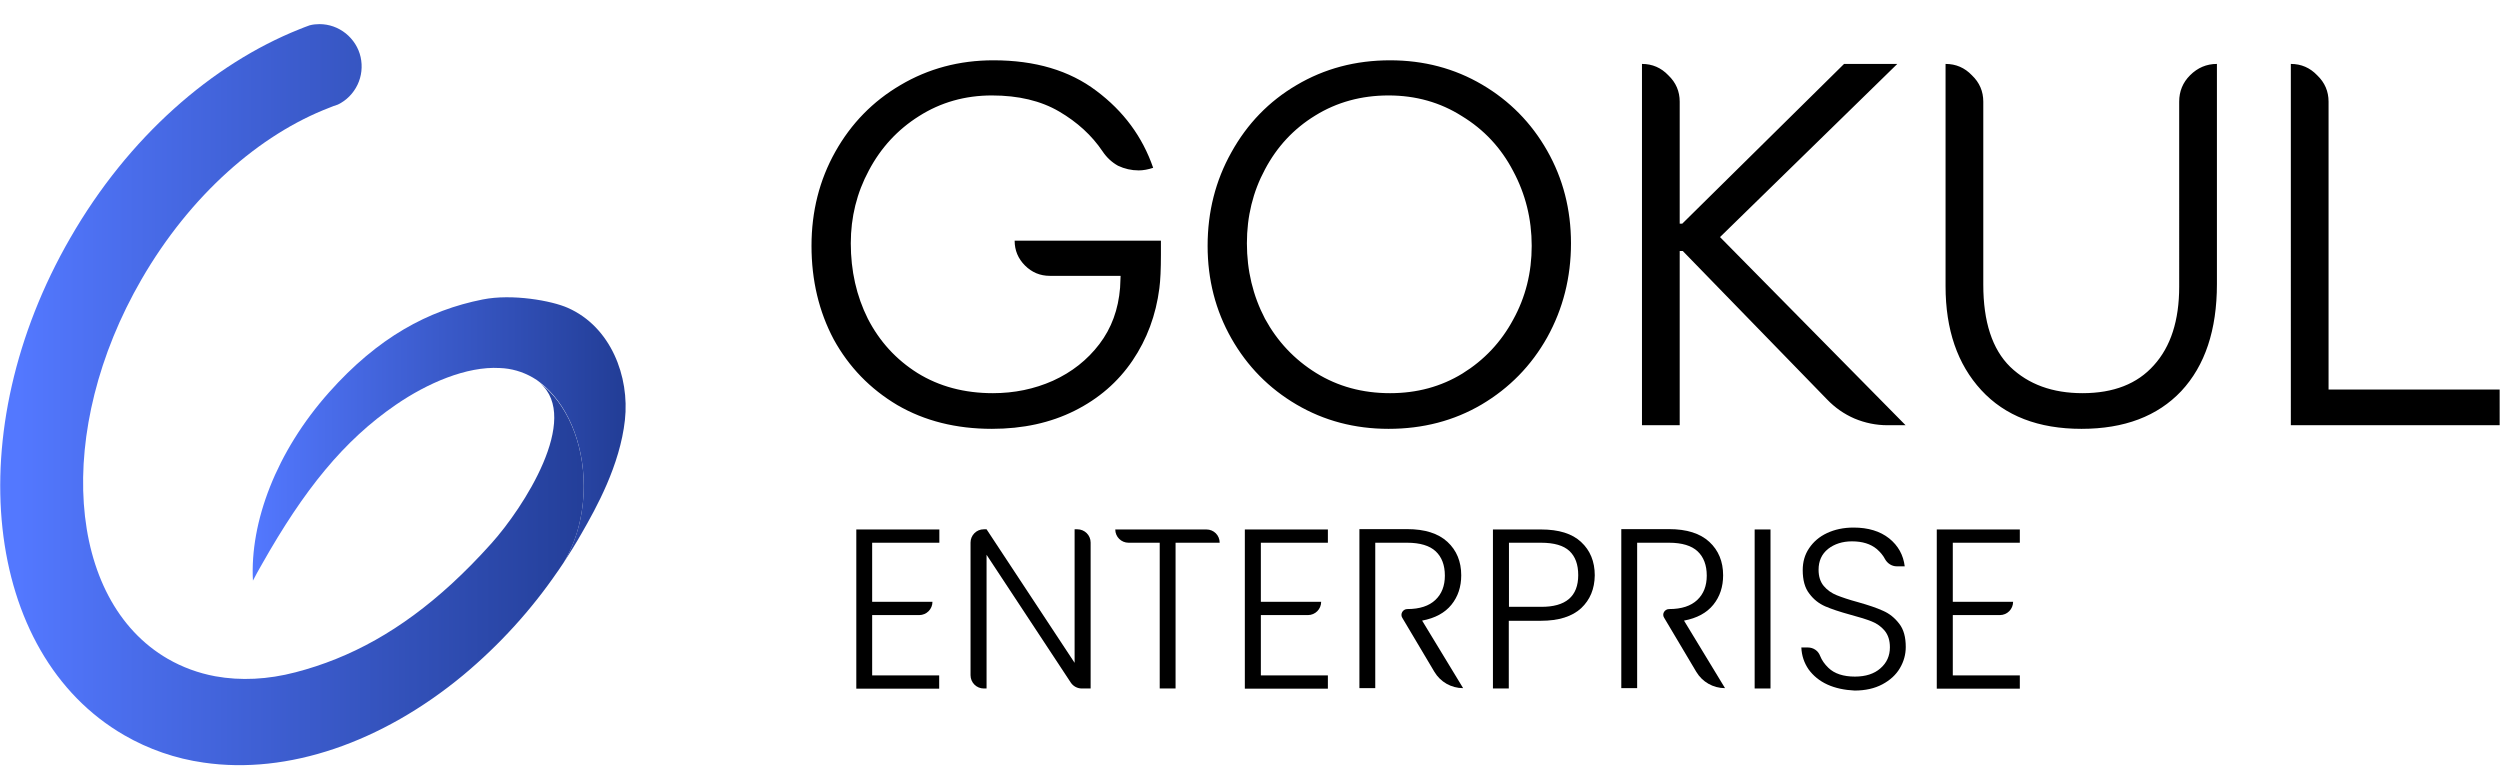
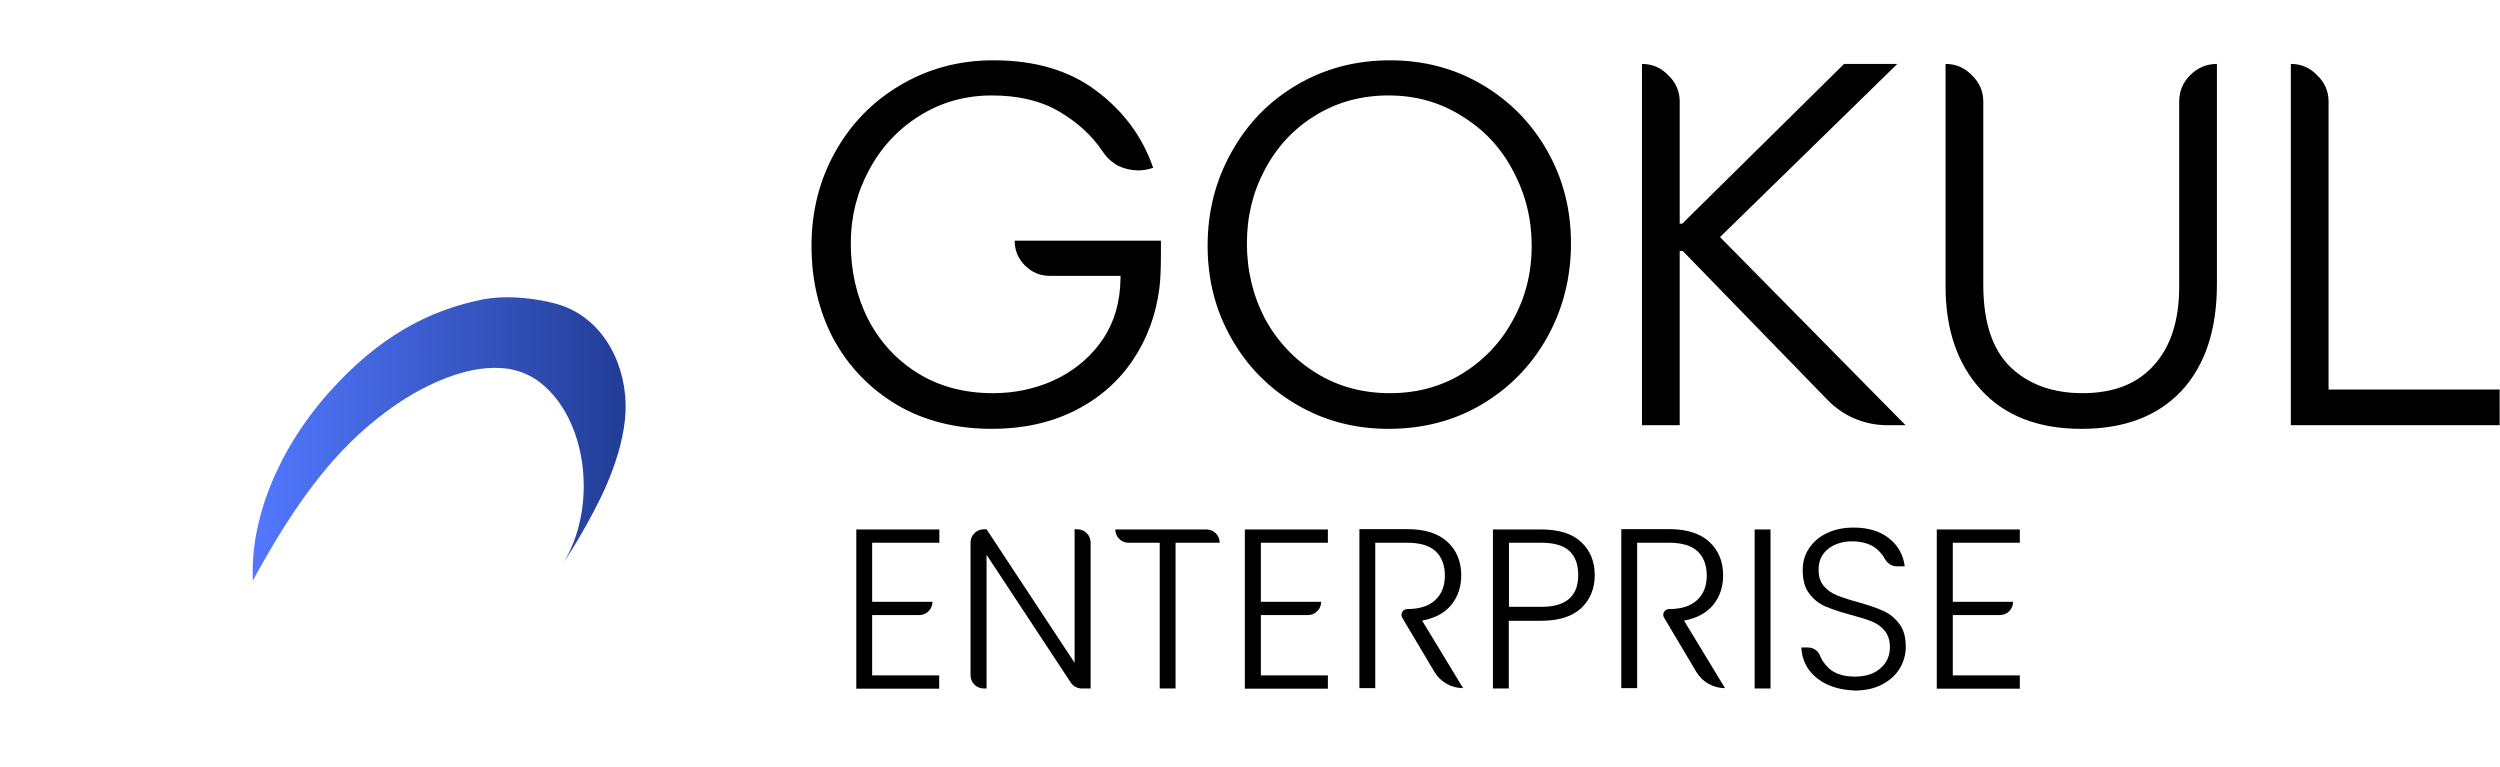
<svg xmlns="http://www.w3.org/2000/svg" version="1.1" id="Layer_1" x="0px" y="0px" viewBox="0 0 1451 445" style="enable-background:new 0 0 1451 445;" xml:space="preserve">
  <style type="text/css">
	.st0{fill:url(#SVGID_1_);}
	.st1{fill:url(#SVGID_00000183245995282653781160000016600162312838902454_);}
</style>
  <linearGradient id="SVGID_1_" gradientUnits="userSpaceOnUse" x1="146.555" y1="191.239" x2="363.139" y2="191.239" gradientTransform="matrix(1 0 0 -1 0 446)">
    <stop offset="0" style="stop-color:#5378FF" />
    <stop offset="1" style="stop-color:#223D96" />
  </linearGradient>
  <path class="st0" d="M362.7,243.8c-2.9,26.3-16.6,50.9-25.1,65.7c-3.3,5.8-6.8,11.5-10.5,17c7.3-12,11.7-27.5,11.7-44.5  c0-25.7-10.1-48.2-25.1-59.8c-1.4-1.2-2.9-2.2-4.5-3.1c-5.9-3.4-12.5-5.3-19.2-5.5c-19.2-1.1-42,8.8-60.2,21.3  c-30.2,20.7-53.3,49.2-77.9,92.8c-1.8,3.1-3.5,6.2-5.1,9.3c-1.8-34,13.5-74.8,44.2-109.3c28.4-31.9,57.5-47.6,89.2-53.9  c17.1-3.4,40,0.7,49.4,4.9C354.5,189.7,365.5,218.5,362.7,243.8" />
  <linearGradient id="SVGID_00000085235203396511238460000008503439912748021125_" gradientUnits="userSpaceOnUse" x1="10.642" y1="216.912" x2="349.387" y2="216.912" gradientTransform="matrix(1 0 0 -1 0 446)">
    <stop offset="0" style="stop-color:#5378FF" />
    <stop offset="1" style="stop-color:#223D96" />
  </linearGradient>
-   <path style="fill:url(#SVGID_00000085235203396511238460000008503439912748021125_);" d="M338.8,282.1c0,17-4.4,32.5-11.7,44.5  c-1.1,1.6-2.2,3.3-3.3,4.9l-0.1,0.1c-15.4,22.5-33.9,42.8-54.9,60.3c-47.1,39-101.8,57.9-150.7,50.7c-16.2-2.3-31.8-7.7-46-15.9  c-82-47.4-96-176.6-31.3-288.6C74.5,79.5,123.2,37.2,173.7,17c2-0.8,4-1.6,6-2.3c1.9-0.5,3.8-0.7,5.7-0.7c5.6,0,10.9,1.9,15.3,5.4  c4.3,3.5,7.4,8.3,8.6,13.7c1.2,5.4,0.6,11.1-1.8,16.1c-2.4,5-6.4,9.1-11.4,11.5c-1.6,0.5-3.3,1.1-4.9,1.8  c-40.4,15.5-80.7,50.6-109.1,99.7c-50.6,87.5-43.7,186.1,15.3,220.2c8.5,4.9,17.8,8.3,27.5,10.1c14.8,2.7,30.6,1.9,46.6-2.3  c32-8.3,61.4-24.5,90.7-51.4c7.7-7.1,15.3-14.8,23-23.4c18.6-20.7,52.1-72.5,28.2-93.1C328.7,233.9,338.8,256.4,338.8,282.1" />
  <path d="M673.8,147.8c0,8.4-0.3,14.9-0.9,19.5c-2,15.6-7.2,29.6-15.6,42c-8.4,12.4-19.6,22.1-33.6,29.1s-30,10.5-48,10.5  c-20.8,0-39.1-4.6-54.9-13.8c-15.8-9.4-28.1-22.1-36.9-38.1c-8.6-16.2-12.9-34.3-12.9-54.3s4.6-38.2,13.8-54.6  c9.2-16.4,21.8-29.3,37.8-38.7c16.2-9.6,34.2-14.4,54-14.4c24.2,0,44.1,5.9,59.7,17.7c15.8,11.8,26.8,26.7,33,44.7  c-3,1-5.8,1.5-8.4,1.5c-4.2,0-8.2-0.9-12-2.7c-3.6-2-6.6-4.8-9-8.4c-6.2-9.2-14.6-16.9-25.2-23.1c-10.6-6.2-23.6-9.3-39-9.3  c-15.6,0-29.7,4-42.3,12c-12.4,7.8-22.1,18.3-29.1,31.5c-7,13-10.5,27.1-10.5,42.3c0,16,3.3,30.6,9.9,43.8  c6.8,13.2,16.4,23.7,28.8,31.5c12.6,7.8,27.2,11.7,43.8,11.7c12.4,0,24-2.4,34.8-7.2c11-5,20-12.1,27-21.3s11-20.1,12-32.7l0.3-6.9  h-41.1c-5.6,0-10.4-2-14.4-6s-6-8.8-6-14.4h84.9V147.8z M806.8,35c19.6,0,37.4,4.7,53.4,14.1s28.6,22.2,37.8,38.4  s13.8,34.1,13.8,53.7c0,19.8-4.6,38-13.8,54.6c-9.2,16.4-21.9,29.4-38.1,39c-16,9.4-34,14.1-54,14.1c-19.6,0-37.4-4.7-53.4-14.1  c-16-9.4-28.6-22.2-37.8-38.4c-9.2-16.2-13.8-34.1-13.8-53.7c0-19.8,4.6-37.9,13.8-54.3c9.2-16.6,21.8-29.6,37.8-39  C768.7,39.8,786.8,35,806.8,35z M806.8,228.2c15.6,0,29.6-3.8,42-11.4c12.6-7.8,22.4-18.2,29.4-31.2c7.2-13,10.8-27.3,10.8-42.9  s-3.6-30.1-10.8-43.5c-7-13.4-16.9-24-29.7-31.8c-12.6-8-26.8-12-42.6-12c-15.8,0-30,3.9-42.6,11.7c-12.4,7.6-22.1,18-29.1,31.2  c-7,13-10.5,27.3-10.5,42.9c0,15.8,3.5,30.4,10.5,43.8c7.2,13.2,17.1,23.7,29.7,31.5C776.5,224.3,790.8,228.2,806.8,228.2z   M1095.5,246.8c-6.6,0-13-1.3-19.2-3.9c-6-2.6-11.3-6.3-15.9-11.1l-83.7-86.1h-1.8v101.1H953V37.1c6,0,11.1,2.2,15.3,6.6  c4.4,4.2,6.6,9.3,6.6,15.3v70.8h1.5l93.9-92.7h30.9L998.3,137.6L1106,246.8H1095.5z M1264.8,59c0-6,2.1-11.1,6.3-15.3  c4.4-4.4,9.6-6.6,15.6-6.6v127.8c0,26.6-6.9,47.3-20.7,62.1c-13.8,14.6-33.1,21.9-57.9,21.9c-25,0-44.4-7.5-58.2-22.5  c-13.8-15-20.7-35.1-20.7-60.3v-129c6,0,11.1,2.2,15.3,6.6c4.4,4.2,6.6,9.3,6.6,15.3v106.2c0,21.6,5.2,37.5,15.6,47.7  c10.6,10.2,24.6,15.3,42,15.3c18,0,31.8-5.4,41.4-16.2c9.8-10.8,14.7-26,14.7-45.6V59z M1450.8,246.8h-121.2V37.1  c6,0,11.1,2.2,15.3,6.6c4.4,4.2,6.6,9.3,6.6,15.3v167.1h99.3V246.8z" />
  <g>
    <path d="M506.2,314.8v34.5h35v0c0,4.2-3.4,7.7-7.7,7.7h-27.3v35h38.9v7.7H497v-92.4h48.2v7.7H506.2z" />
    <path d="M633,399.6h-5.1c-2.6,0-5-1.3-6.4-3.4L572.6,322v77.6H571c-4.2,0-7.7-3.4-7.7-7.7v-77c0-4.2,3.4-7.7,7.7-7.7h1.6l51.1,77.5   v-77.5h1.6c4.2,0,7.7,3.4,7.7,7.7V399.6z" />
    <path d="M707.9,315L707.9,315h-25.6v84.6h-9.2V315H655c-4.2,0-7.7-3.4-7.7-7.7l0,0h52.9C704.5,307.3,707.9,310.7,707.9,315z" />
    <path d="M731.8,314.8v34.5h35v0c0,4.2-3.4,7.7-7.7,7.7h-27.3v35h38.9v7.7h-48.2v-92.4h48.2v7.7H731.8z" />
    <path d="M816.8,353.5c7.2,0,12.6-1.8,16.3-5.3c3.7-3.5,5.5-8.2,5.5-14.1c0-6.1-1.8-10.8-5.3-14.1c-3.5-3.3-9.1-5-16.6-5h-18.5v38.4   v7.5v38.5H789v-92.3h27.7c10.3,0,18.1,2.5,23.4,7.4c5.3,4.9,8,11.4,8,19.4c0,6.7-1.9,12.4-5.7,17.1c-3.8,4.7-9.5,7.8-17,9.2   l23.8,39.2l0,0c-6.9,0-13.2-3.6-16.7-9.5l-18.6-31.3C812.5,356.4,814.2,353.5,816.8,353.5L816.8,353.5z" />
    <path d="M968.8,353.5c7.2,0,12.6-1.8,16.3-5.3c3.7-3.5,5.5-8.2,5.5-14.1c0-6.1-1.8-10.8-5.3-14.1c-3.5-3.3-9.1-5-16.6-5h-18.5v38.4   v7.5v38.5h-9.2v-92.3h27.7c10.3,0,18.1,2.5,23.4,7.4c5.3,4.9,8,11.4,8,19.4c0,6.7-1.9,12.4-5.7,17.1c-3.8,4.7-9.5,7.8-17,9.2   l23.8,39.2l0,0c-6.9,0-13.2-3.6-16.7-9.5l-18.6-31.3C964.4,356.4,966.1,353.5,968.8,353.5L968.8,353.5z" />
    <path d="M917.7,353c-5.2,4.8-13,7.3-23.4,7.3h-18.6v39.3h-9.2v-92.3h27.9c10.3,0,18.1,2.4,23.3,7.3c5.2,4.8,7.9,11.3,7.9,19.3   C925.5,341.8,922.9,348.1,917.7,353z M916,333.8c0-6.2-1.7-10.8-5.1-14c-3.4-3.2-8.9-4.8-16.5-4.8h-18.6v37.2h18.6   C908.7,352.3,916,346.2,916,333.8z" />
    <path d="M1027.6,307.3v92.3h-9.2v-92.3H1027.6z" />
    <path d="M1060.6,397.3c-4.6-2.1-8.2-5.1-10.9-8.8c-2.6-3.8-4-8-4.2-12.7h3.8c3.2,0,6,1.9,7.1,4.9c1,2.5,2.6,4.8,4.8,6.9   c3.5,3.4,8.7,5.1,15.4,5.1c6.2,0,11.2-1.6,14.8-4.8c3.7-3.2,5.5-7.3,5.5-12.2c0-4-1-7.1-3-9.6c-2-2.4-4.5-4.2-7.5-5.4   c-3-1.2-7.1-2.5-12.4-3.9c-6.2-1.7-11-3.3-14.7-4.9c-3.6-1.6-6.7-4-9.2-7.4c-2.6-3.3-3.8-7.9-3.8-13.6c0-4.8,1.2-9,3.7-12.7   c2.5-3.7,5.9-6.7,10.4-8.8c4.5-2.1,9.6-3.2,15.4-3.2c8.5,0,15.4,2.1,20.7,6.3c5.2,4.2,8.2,9.6,9,16.2h-4.6c-2.9,0-5.5-1.7-6.9-4.3   c-1.1-2.1-2.7-4-4.8-5.8c-3.5-2.9-8.3-4.4-14.3-4.4c-5.5,0-10.2,1.5-13.9,4.4c-3.7,3-5.5,7-5.5,12.1c0,3.9,1,7,3,9.4   c2,2.4,4.6,4.2,7.6,5.4c3,1.2,7.1,2.6,12.3,4c6,1.7,10.8,3.3,14.5,5c3.7,1.6,6.8,4.1,9.4,7.5c2.6,3.3,3.8,7.8,3.8,13.5   c0,4.3-1.1,8.4-3.4,12.3c-2.3,3.9-5.7,7-10.2,9.4c-4.5,2.4-9.9,3.6-16.1,3.6C1070.5,400.5,1065.2,399.4,1060.6,397.3z" />
    <path d="M1133.4,314.8v34.5h35v0c0,4.2-3.4,7.7-7.7,7.7h-27.3v35h38.9v7.7h-48.2v-92.4h48.2v7.7H1133.4z" />
  </g>
</svg>